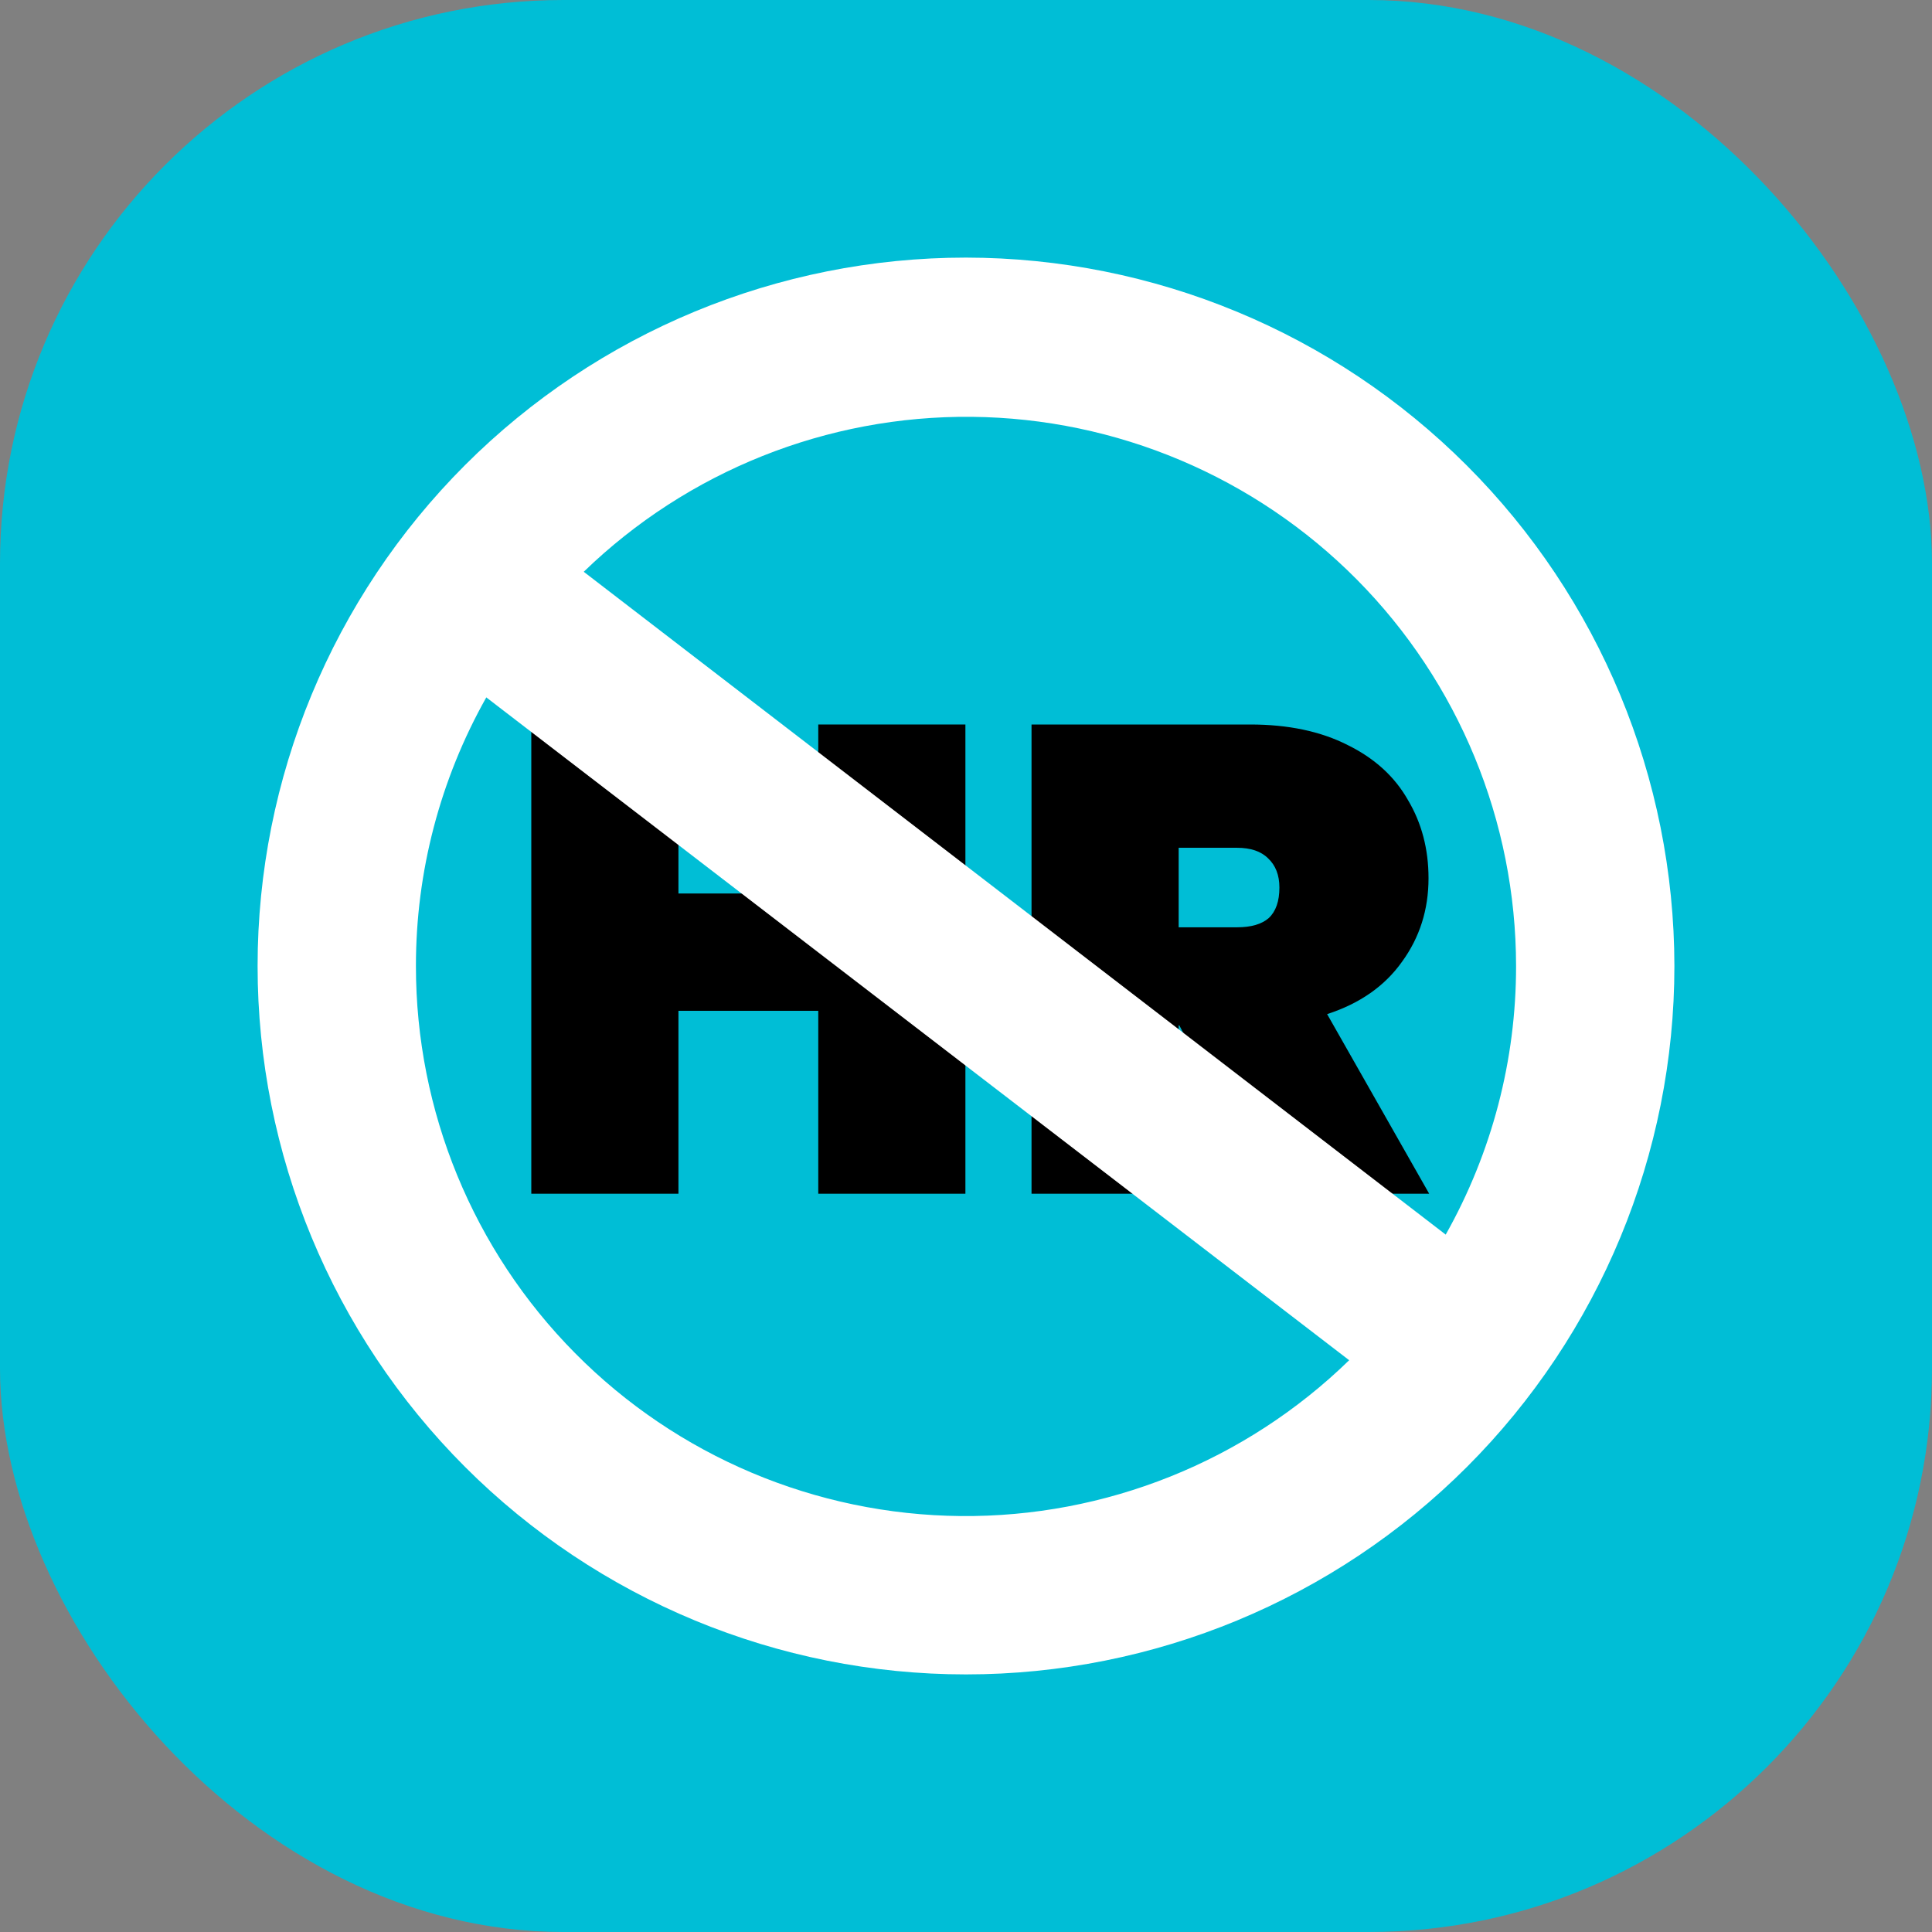
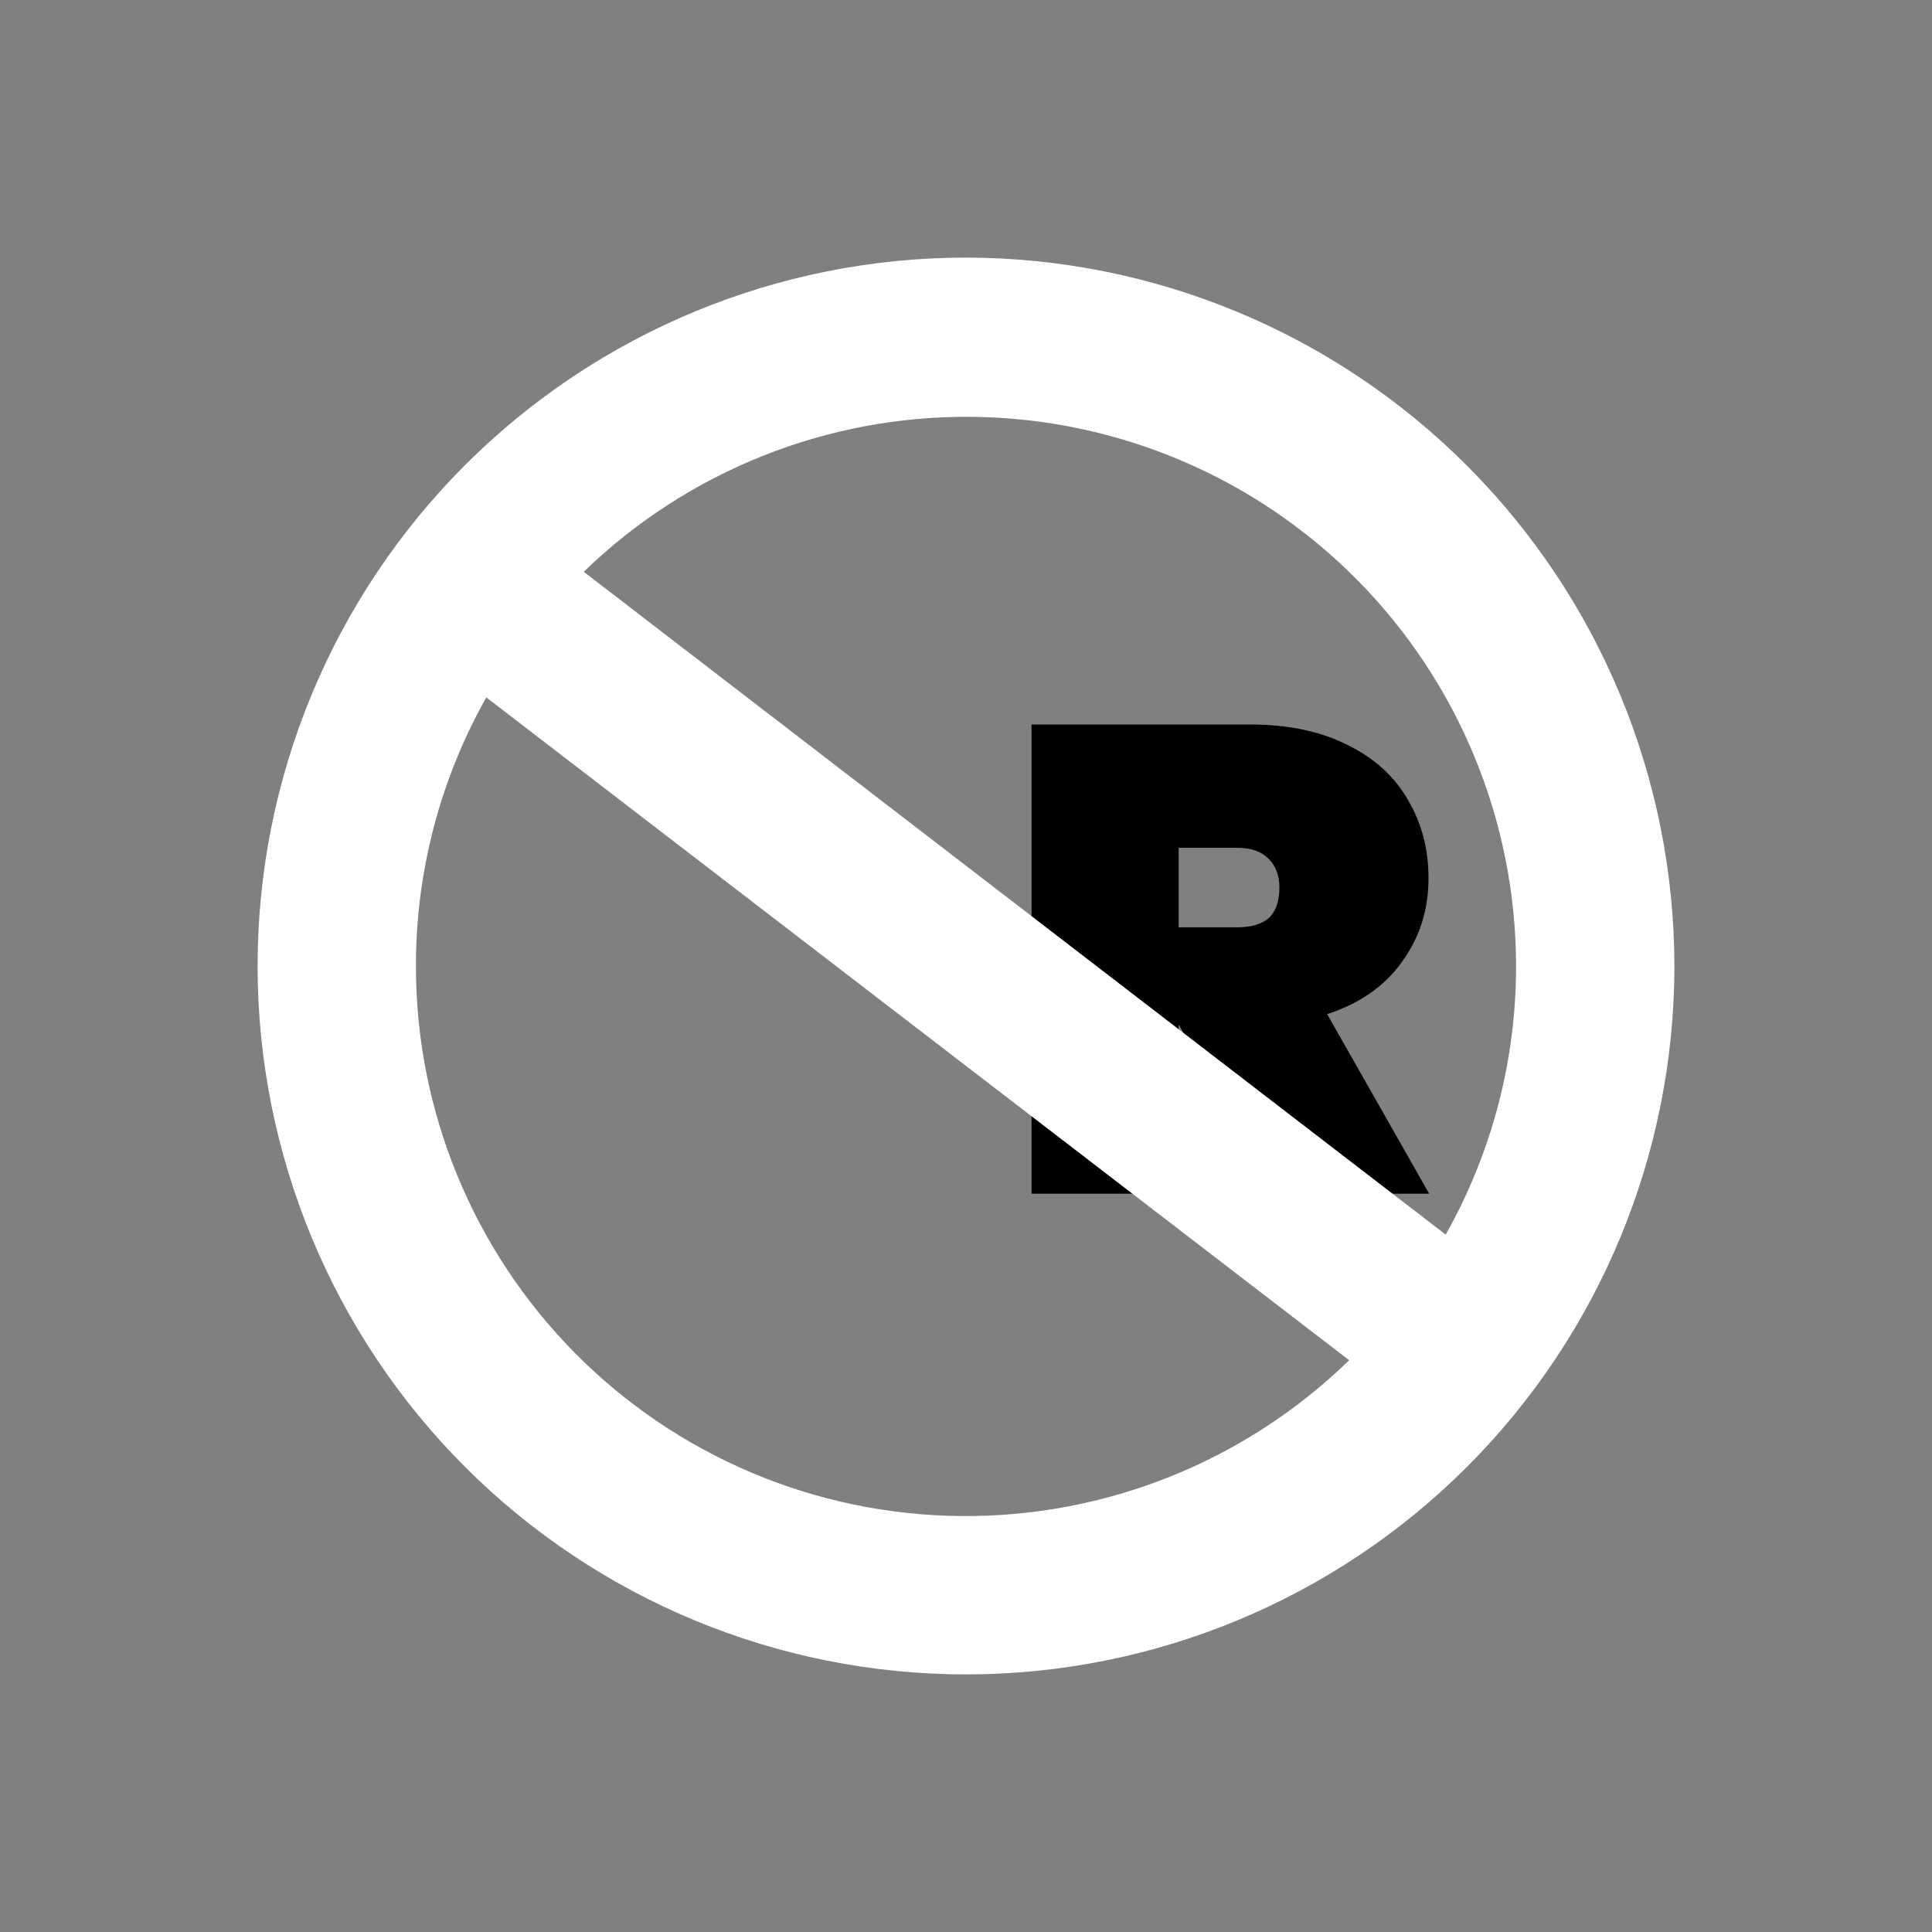
<svg xmlns="http://www.w3.org/2000/svg" width="120" height="120" viewBox="0 0 120 120" fill="none">
  <rect x="0" y="0" width="120" height="120" fill="#808080" stroke="none" />
-   <rect width="120" height="120" rx="35" fill="#00BED6" />
  <path d="M78.725 74.144L73.25 63.689H73.209V74.144H64.07V45H77.655C80.015 45 82.032 45.425 83.706 46.276C85.38 47.099 86.629 48.238 87.452 49.693C88.302 51.12 88.728 52.739 88.728 54.55C88.728 56.499 88.179 58.227 87.081 59.737C86.011 61.246 84.46 62.33 82.43 62.989L88.769 74.144H78.725ZM73.209 57.596H76.831C77.71 57.596 78.368 57.404 78.807 57.02C79.246 56.608 79.466 55.977 79.466 55.127C79.466 54.358 79.233 53.754 78.766 53.315C78.327 52.876 77.682 52.657 76.831 52.657H73.209V57.596Z" fill="black" />
-   <path d="M59.963 45V74.144H50.824V62.783H42.139V74.144H33V45H42.139V55.497H50.824V45H59.963Z" fill="black" />
  <path d="M60 16C48.331 16 37.141 20.635 28.886 28.886C20.636 37.14 16 48.331 16 60C16 71.669 20.635 82.859 28.886 91.114C37.14 99.364 48.331 104 60 104C71.669 104 82.859 99.365 91.114 91.114C99.364 82.86 104 71.669 104 60C103.987 48.335 99.348 37.153 91.097 28.903C82.847 20.653 71.665 16.014 60 16ZM94.166 60C94.171 65.843 92.664 71.592 89.796 76.684L36.257 35.514C42.715 29.257 51.375 25.8 60.367 25.89C69.356 25.98 77.947 29.612 84.277 35.997C90.607 42.386 94.158 51.011 94.166 60.001V60ZM25.834 60C25.83 54.157 27.337 48.408 30.205 43.316L83.799 84.486C77.346 90.768 68.673 94.246 59.668 94.165C50.662 94.08 42.054 90.448 35.719 84.046C29.381 77.648 25.83 69.005 25.834 59.999V60Z" fill="white" />
</svg>